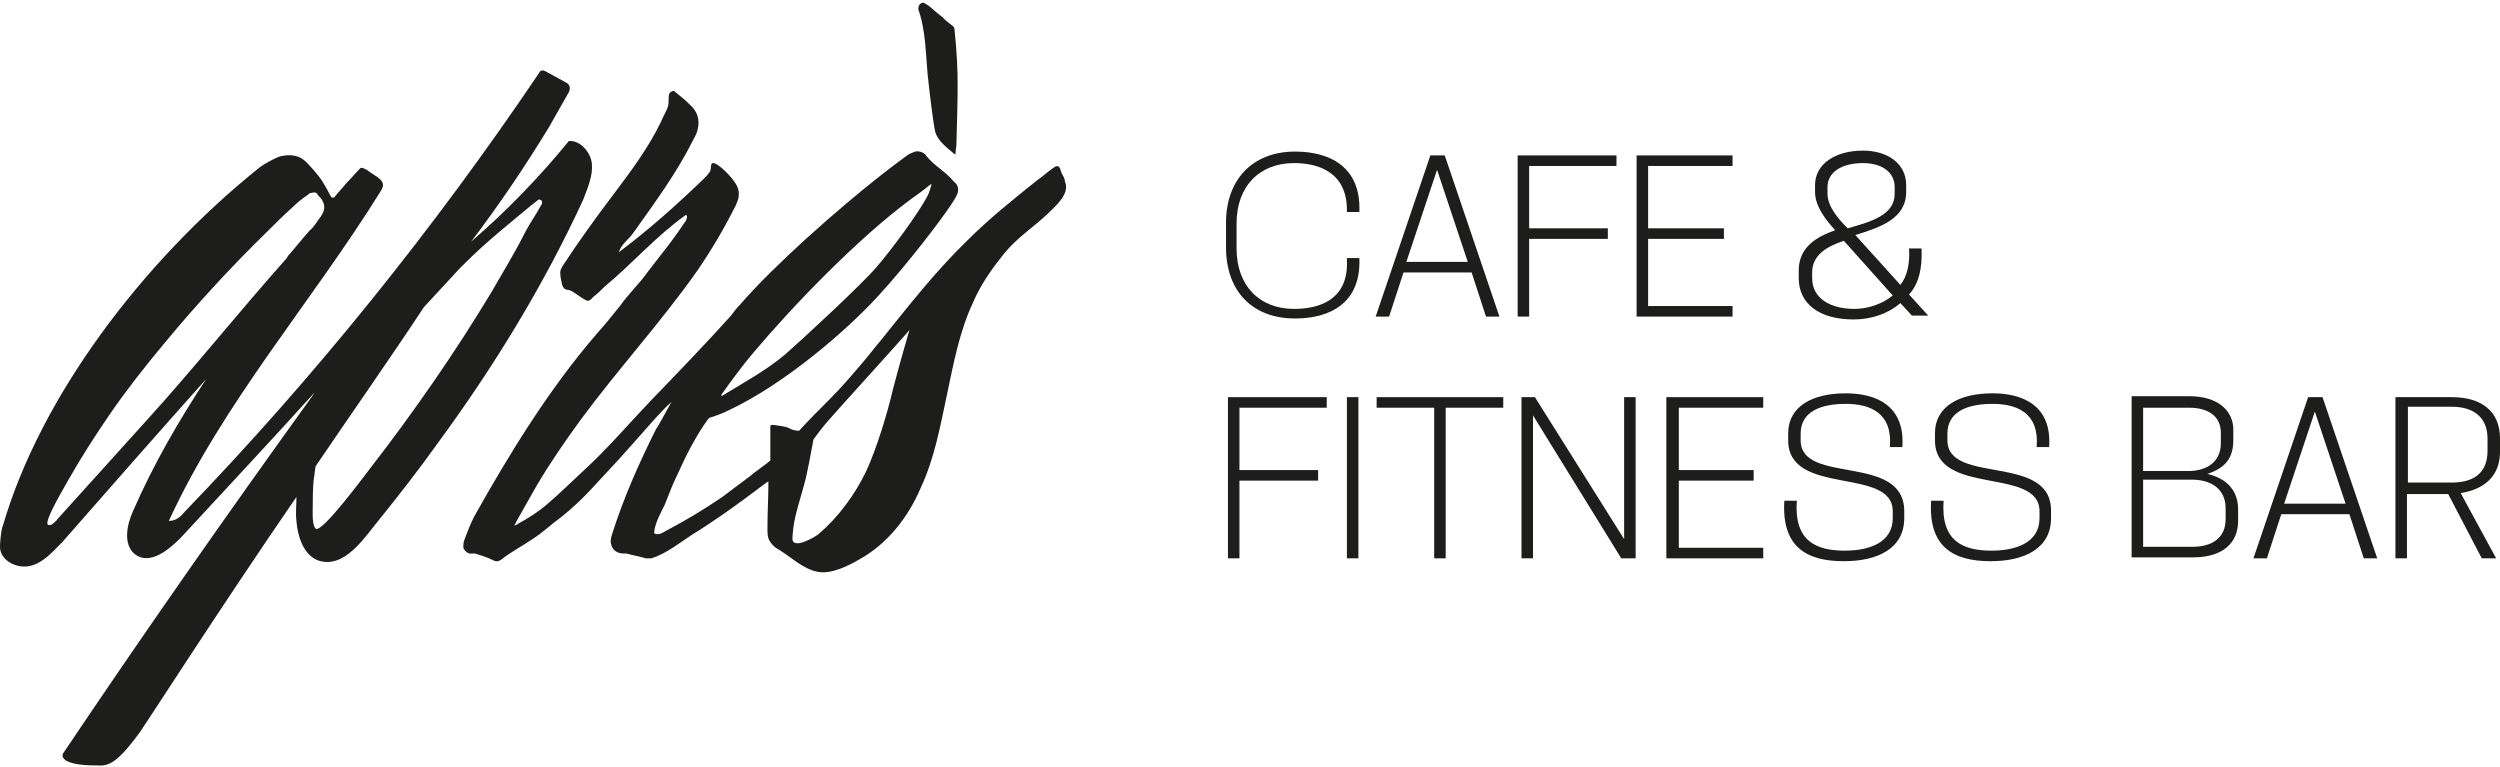
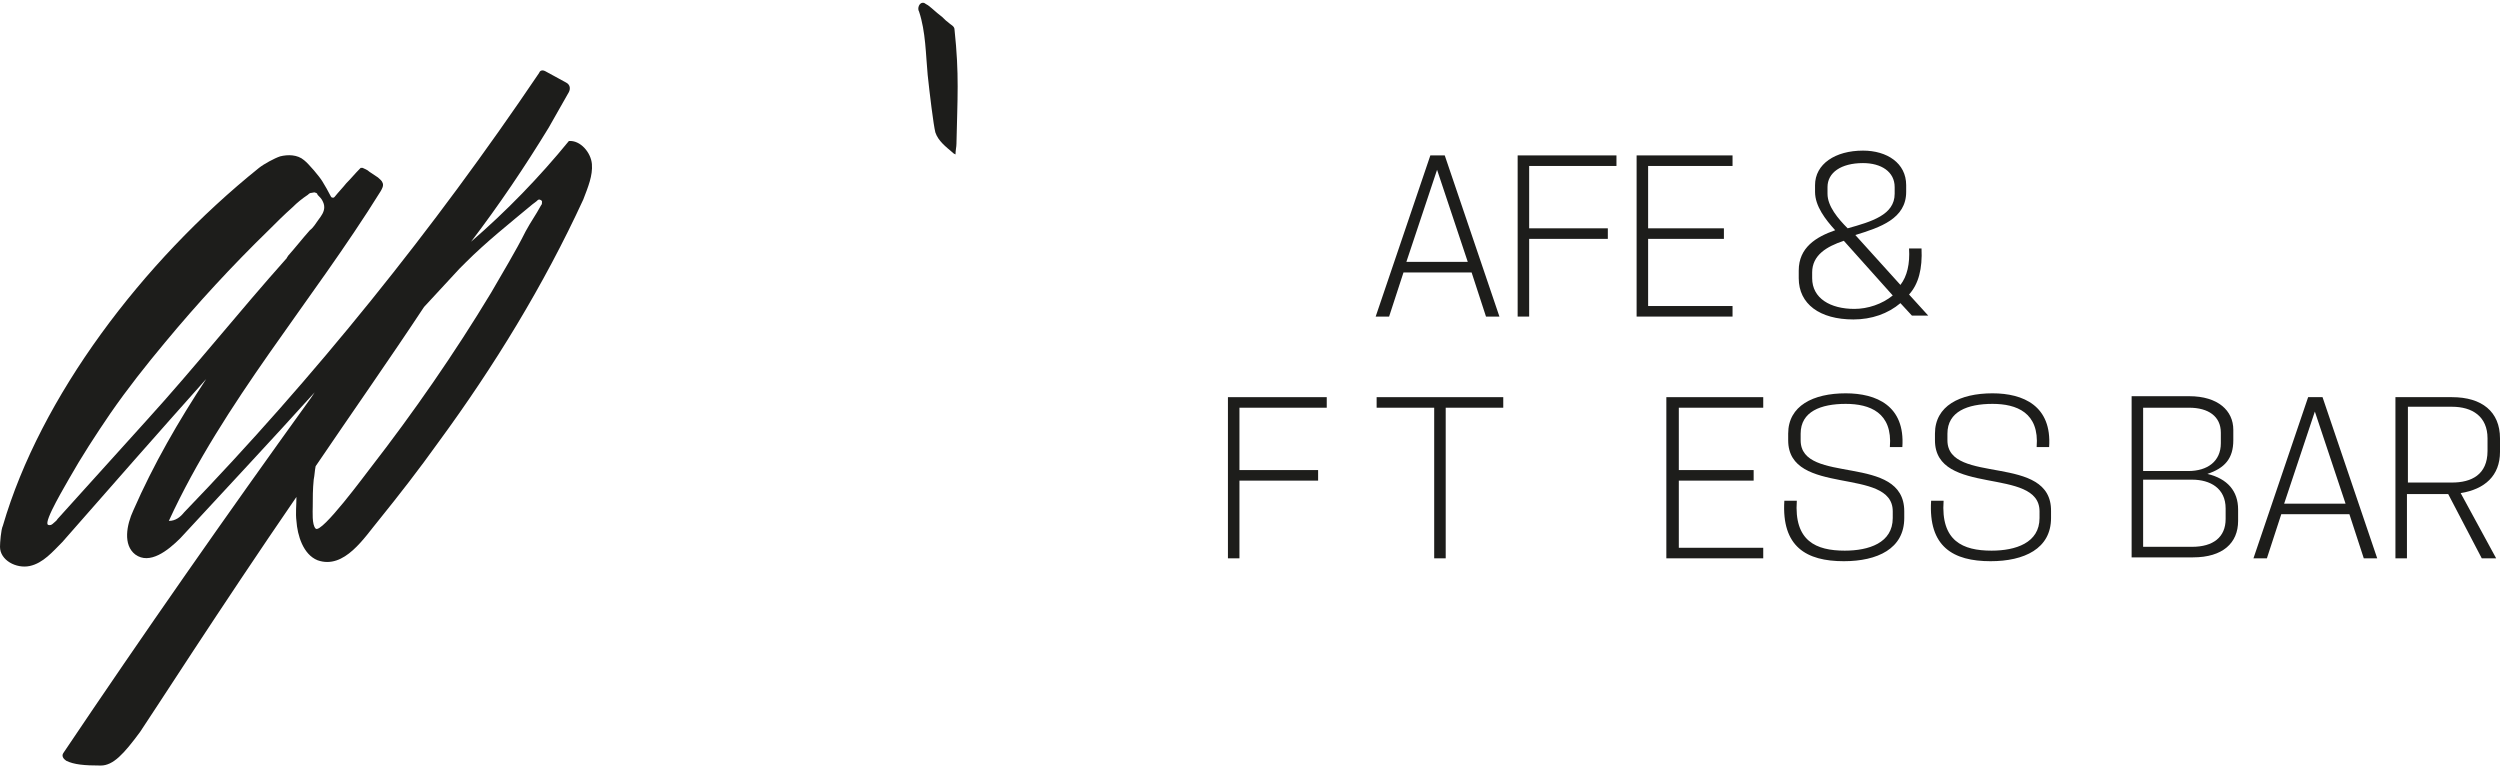
<svg xmlns="http://www.w3.org/2000/svg" version="1.1" id="Layer_1" x="0px" y="0px" width="260.6px" height="80px" viewBox="0 0 260.6 80" style="enable-background:new 0 0 260.6 80;" xml:space="preserve">
  <style type="text/css"> .st0{fill:#1D1D1B;} </style>
  <g>
    <path class="st0" d="M96.7,7.8c0.2,1.9,0.6,5.2,0.8,6c0.3,0.9,1.1,1.5,1.8,2.1c0.1,0.1,0.1,0.1,0.3,0.2c0-0.4,0.1-0.8,0.1-1.1 c0.1-4.8,0.3-7.2-0.2-11.9c0-0.4-0.4-0.5-0.7-0.8c-0.3-0.2-0.5-0.5-0.8-0.7c-0.4-0.3-0.8-0.7-1.2-1c-0.1-0.1-0.2-0.1-0.3-0.2 c-0.1,0-0.1-0.1-0.2-0.1c0,0,0,0,0,0c-0.5-0.1-0.7,0.6-0.5,0.9C96.5,3.3,96.5,5.7,96.7,7.8z" />
-     <path class="st0" d="M110.6,17.9c-0.1-0.5-0.3-0.8-0.8-0.4c-0.6,0.4-1.1,0.9-1.7,1.3c-2.5,2-5,4-7.3,6.3c-3.3,3.2-6.1,6.8-9,10.4 c-0.6,0.7-1.2,1.5-1.8,2.2c-1.1,1.3-2.3,2.7-3.5,3.9c-1.1,1.1-2.2,2.2-3.2,3.3c-0.4,0-0.8-0.1-1.1-0.3c-0.5-0.2-1-0.2-1.5-0.3 c-0.1,0-0.2,0-0.3,0c-0.1,0.1-0.1,0.1-0.1,0.2c0,1.2,0,2.3,0,3.5c-0.7,0.6-1.5,1.1-2.2,1.7c-0.9,0.7-1.9,1.4-2.8,2.1 c-1.9,1.3-3.9,2.5-6,3.6c-0.3,0.2-0.7,0.4-1.1,0.2c0-0.1,0-0.1,0-0.2c0.1-0.9,0.7-2,1.1-2.8c0.4-1,0.8-2.1,1.3-3.1 c0.9-2,1.9-4,3.2-5.8c0.1-0.1,0.2-0.2,0.3-0.2c0.7-0.2,1.4-0.5,2-0.8c5.7-2.7,12.1-8.2,15.4-11.8c3.3-3.6,6.6-8,7.6-9.5 c0.5-0.8,1.3-1.7,0.3-2.5c0,0,0,0,0,0c-0.4-0.5-0.9-0.9-1.4-1.3c-0.5-0.4-1-0.8-1.4-1.3c-0.2-0.4-0.8-0.6-1.2-0.5 c-0.3,0.1-0.5,0.2-0.7,0.3c-0.4,0.3-4.4,3.1-10.8,8.9c-2.4,2.2-4.7,4.4-6.8,6.8c-0.3,0.3-0.6,0.7-0.9,1.1c-2.7,3-5.5,5.9-8.3,8.8 c-2.3,2.4-4.5,5-6.9,7.2c-1.3,1.2-2.5,2.4-3.9,3.6c-0.9,0.8-2,1.5-3.1,2.1c-0.1,0.1-0.2,0.1-0.4,0.2c0.1-0.2,0.2-0.3,0.2-0.4 c0.7-1.2,1.4-2.5,2.1-3.7c1.4-2.4,3-4.7,4.6-6.9c3.9-5.3,8.4-10.2,12.2-15.6c1.5-2.2,2.8-4.4,4-6.8c0.1-0.3,0.3-0.6,0.3-1 c0.1-0.7-0.3-1.3-0.7-1.8c-0.4-0.5-1.6-1.7-2-1.6c-0.3,0.1-0.1,0.5-0.3,0.9c-0.2,0.3-0.4,0.5-0.6,0.7c-2.8,2.7-5.7,5.3-8.9,7.7 c0.3-0.9,1-1.3,1.5-2c2.2-3.1,4.5-6.2,6.2-9.6c0.2-0.4,0.4-0.7,0.5-1.1c0.3-1.1,0-2-0.8-2.7c-0.5-0.5-1-0.9-1.5-1.3 c-0.2-0.2-0.4-0.1-0.6,0.1c-0.1,0.2-0.1,0.4-0.1,0.6c0,0.3,0,0.6-0.1,0.9c-0.2,0.5-0.5,1-0.7,1.5c-1.3,2.7-3.1,5.1-4.9,7.5 c-1.9,2.5-3.7,5-5.4,7.6c-0.1,0.2-0.2,0.4-0.2,0.6c0,0.4,0.1,0.9,0.2,1.3c0.1,0.3,0.3,0.5,0.5,0.5c0.2,0,0.4,0.1,0.6,0.2 c0.7,0.5,1.2,0.8,1.2,0.8c0.3,0.2,0.5,0.2,0.7,0c0.1-0.1,0.2-0.2,0.3-0.3c0.4-0.3,0.7-0.6,1.1-1c2.9-2.4,5.4-5.3,8.5-7.5 c0.2,0.1,0.1,0.4,0,0.6c-0.6,0.9-1.1,1.6-1.7,2.4c-0.8,1-1.6,2.1-2.4,3.1c-0.4,0.6-0.9,1.1-1.4,1.7c-0.4,0.5-0.9,1-1.3,1.6 c-0.8,1-1.6,2-2.5,3c-5,5.8-9.1,12.5-12.8,19.1c-0.4,0.8-0.7,1.6-1,2.4c-0.1,0.3-0.1,0.5-0.1,0.8c0.1,0.3,0.5,0.7,0.9,0.6 c0.1,0,0.2,0,0.3,0c0.7,0.2,1.3,0.4,1.9,0.7c0.4,0.2,0.6,0.1,0.9-0.1c1-0.8,2.2-1.4,3.2-2.1c1.1-0.7,1.9-1.5,3-2.3 c2.3-1.8,3.9-3.8,5.9-5.9c2.2-2.4,4.6-5.3,5.6-6.1c-0.2,0.3-1.4,2.6-1.6,2.8c-1.8,3.6-3.4,7.2-4.6,11c-0.1,0.3-0.2,0.7-0.1,1 c0.1,0.6,0.6,1,1.3,1c0.1,0,0.2,0,0.3,0c0.7,0.2,1.4,0.3,2,0.5c0.2,0,0.4,0,0.6,0c1.6-0.5,2.9-1.6,4.3-2.5c1-0.6,2-1.3,2.9-1.9 c1.6-1.1,3.2-2.3,4.8-3.5c0.1,0,0.1-0.1,0.2-0.1c0,1.6-0.1,3.2-0.1,4.9c0,0.5,0,1,0.3,1.4c0.2,0.3,0.5,0.6,0.9,0.8 c1.3,0.8,2.5,2,4,2.3c1.4,0.3,3.2-0.6,4.4-1.3c2.9-1.6,5.1-4.4,6.4-7.5c1.4-3,2-6.3,2.7-9.6c0.7-3.3,1.3-6.6,2.7-9.6 c0.8-1.9,2-3.6,3.3-5.2c1.3-1.6,3-2.7,4.5-4.1c0.8-0.8,2.4-2.1,1.8-3.4C111,18.5,110.7,18.2,110.6,17.9z M75.3,41 c1-1.4,2.1-2.9,3.2-4.2c4.3-5.1,11-12,16.4-16c0.7-0.5,1.4-1,2-1.5c0,0,0.1-0.1,0.2-0.1c-0.1,0.4-0.2,0.8-0.4,1.2 c-1,1.9-3.9,5.8-5.3,7.4c-1.4,1.7-7.9,7.7-9.5,9.1c-2,1.7-4.4,3-6.7,4.4c0,0,0,0,0,0C75.2,41.1,75.2,41.1,75.3,41z M93.1,40.5 c-0.6,2.6-1.7,6.2-2.8,8.6c-1.2,2.5-2.9,4.8-5,6.6c-0.4,0.3-2.6,1.6-2.7,0.5c0-0.4,0.1-1.1,0.1-1.2c0.2-1.5,0.7-2.9,1.1-4.4 c0.4-1.4,0.7-3.3,1-4.8c0.3-0.4,0.8-1.1,1.4-1.8c1.4-1.6,8.4-9.3,8.6-9.6C94.6,35.1,94,37.1,93.1,40.5z" />
    <path class="st0" d="M61.7,17.1c-0.1-1.2-1.2-2.5-2.4-2.4c-3.1,3.8-6.5,7.3-10.2,10.5c2.9-3.8,5.6-7.8,8.1-11.9c0,0,0,0,0,0l0,0 c0.7-1.2,1.4-2.5,2.1-3.7c0.2-0.4,0.1-0.8-0.3-1l-2.2-1.2c-0.2-0.1-0.5-0.1-0.6,0.2c-11,16.3-23.4,31.7-37,45.8 c-0.4,0.5-0.9,0.9-1.6,0.9c5.7-12.4,14.9-22.8,22.1-34.4c0.1-0.2,0.3-0.5,0.2-0.8c-0.1-0.3-0.3-0.4-0.5-0.6 c-0.3-0.2-0.6-0.4-0.9-0.6c-0.2-0.2-0.5-0.3-0.7-0.4c-0.1,0-0.1,0-0.2,0c0,0-0.1,0.1-0.1,0.1c-0.5,0.5-0.9,1-1.4,1.5 c-0.4,0.5-0.8,0.9-1.2,1.4c0,0-0.1,0.1-0.1,0.1c-0.1,0-0.1,0-0.2,0c0,0-0.1-0.1-0.1-0.1c-0.3-0.6-0.6-1.1-0.9-1.6 c-0.3-0.5-1.4-1.8-1.9-2.2c-0.7-0.6-1.7-0.6-2.5-0.4c-0.6,0.2-1.7,0.8-2.2,1.2C14.8,27.3,4.2,41.4,0.3,54.8C0.1,55.2,0,56.6,0,57 c0,1.4,1.7,2.3,3.1,2c1.4-0.3,2.4-1.5,3.4-2.5c5-5.7,10-11.4,15-17c-2.9,4.4-5.5,8.9-7.6,13.7c-0.7,1.5-1.1,3.6,0.2,4.6 c1.5,1.1,3.4-0.4,4.7-1.7c4.7-5.1,9.4-10.1,14-15.2l-0.4,0.6c-8.8,12.2-17.4,24.5-25.8,37c-0.2,0.3,0,0.6,0.3,0.8 c0.8,0.4,1.9,0.5,3.6,0.5c1.3,0,2.4-1.2,4.1-3.5c0.9-1.3,8.4-13,16.3-24.5c0,0.9-0.1,1.7,0,2.5c0.1,1.5,0.7,3.5,2.2,4.1 c2.8,1,4.9-2.4,6.4-4.2c2.1-2.6,4.2-5.3,6.2-8.1c5.8-7.9,11-16.4,15.1-25.3C61.3,19.5,61.8,18.3,61.7,17.1z M15.3,43.8 c0,0-9.3,10.3-9.3,10.3c-0.1,0.2-0.3,0.3-0.5,0.5c-0.1,0.1-0.3,0.2-0.5,0.1c-0.5-0.3,2-4.4,2.2-4.8c1.3-2.3,2.8-4.6,4.3-6.8 c1.8-2.6,3.7-5,5.7-7.4c3.4-4.1,7-8,10.8-11.7c0.8-0.8,1.6-1.6,2.5-2.4c0.5-0.5,1-0.9,1.6-1.3c0.1-0.1,0.2-0.2,0.4-0.2 c0.1,0,0.3-0.1,0.4,0c0.1,0,0.2,0.1,0.2,0.2c0.2,0.2,0.4,0.4,0.5,0.6c0.1,0.2,0.2,0.4,0.2,0.7c0,0.5-0.3,0.9-0.6,1.3 c-0.3,0.4-0.5,0.8-0.9,1.1c-0.8,0.9-1.5,1.8-2.3,2.7c0,0.1-0.1,0.1-0.1,0.2C24.9,32.5,20.3,38.3,15.3,43.8z M56.4,21.4 c-0.6,1.1-1,1.6-1.6,2.7c-1.1,2.2-2.4,4.3-3.6,6.4c-3.8,6.3-8.1,12.5-12.6,18.3c-0.4,0.5-5.1,6.9-5.7,6.3c-0.4-0.4-0.3-1.8-0.3-2.3 c0-0.9,0-1.8,0.1-2.8c0.1-0.5,0.1-0.9,0.2-1.4c3.8-5.6,7.8-11.3,11.3-16.6c1.2-1.3,2.4-2.6,3.7-4c0.2-0.2,0.4-0.4,0.6-0.6 c2.2-2.2,4.6-4.1,7-6.1c0.1-0.1,0.3-0.2,0.4-0.3c0.1-0.1,0.2-0.2,0.3-0.2s0.3,0.1,0.3,0.2C56.5,21.2,56.5,21.3,56.4,21.4z" />
-     <path class="st0" d="M140.4,27.1c0.2,4.1-2.8,5.1-5.5,5.1c-3.6,0-6-2.4-6-6.3v-2.6c0-3.9,2.4-6.3,6-6.3c2.6,0,5.6,1,5.5,5.1h1.3 c0.2-4.8-3.2-6.3-6.7-6.3c-4.5,0-7.2,3-7.2,7.4v2.6c0,4.5,2.7,7.4,7.2,7.4c3.5,0,6.9-1.5,6.7-6.3H140.4z" />
    <path class="st0" d="M146.3,28.4h7.1l1.5,4.6h1.4l-5.7-16.8h-1.5L143.4,33h1.4L146.3,28.4z M149.8,17.7l3.2,9.6h-6.4L149.8,17.7z" />
    <polygon class="st0" points="159.4,24.9 167.6,24.9 167.6,23.8 159.4,23.8 159.4,17.3 168.5,17.3 168.5,16.2 158.2,16.2 158.2,33 159.4,33 " />
    <polygon class="st0" points="180.6,31.9 171.8,31.9 171.8,24.9 179.7,24.9 179.7,23.8 171.8,23.8 171.8,17.3 180.6,17.3 180.6,16.2 170.6,16.2 170.6,33 180.6,33 " />
    <path class="st0" d="M200.3,25.9H199c0.1,1.6-0.2,2.9-0.9,3.8l-4.7-5.2c2.6-0.8,5.3-1.7,5.3-4.5v-0.7c0-2.3-2-3.6-4.5-3.6 c-2.9,0-5,1.4-5,3.6v0.7c0,1.5,1.1,2.9,2.1,4c-2,0.7-3.8,1.8-3.8,4.2V29c0,2.7,2.2,4.3,5.7,4.3c1.9,0,3.6-0.6,4.9-1.7l1.2,1.3h1.7 l-2-2.2C200,29.6,200.4,28,200.3,25.9z M190.5,20.2v-0.7c0-1.5,1.4-2.5,3.7-2.5c1.9,0,3.3,0.9,3.3,2.5v0.7c0,2.2-2.4,2.9-4.9,3.6 C191.6,22.8,190.5,21.5,190.5,20.2z M193.3,32.2c-2.5,0-4.4-1.1-4.4-3.2v-0.6c0-1.8,1.5-2.7,3.3-3.3l5.1,5.7 C196.2,31.7,194.7,32.2,193.3,32.2z" />
    <polygon class="st0" points="128,58.2 129.2,58.2 129.2,50.1 137.4,50.1 137.4,49 129.2,49 129.2,42.5 138.3,42.5 138.3,41.4 128,41.4 " />
-     <rect x="140.4" y="41.4" class="st0" width="1.2" height="16.8" />
    <polygon class="st0" points="143.5,42.5 149.5,42.5 149.5,58.2 150.7,58.2 150.7,42.5 156.7,42.5 156.7,41.4 143.5,41.4 " />
-     <polygon class="st0" points="169.3,56.2 169.3,56.2 160,41.4 158.6,41.4 158.6,58.2 159.8,58.2 159.8,43.3 159.8,43.3 169,58.2 170.5,58.2 170.5,41.4 169.3,41.4 " />
    <polygon class="st0" points="173.7,58.2 183.8,58.2 183.8,57.1 175,57.1 175,50.1 182.8,50.1 182.8,49 175,49 175,42.5 183.8,42.5 183.8,41.4 173.7,41.4 " />
    <path class="st0" d="M187.7,45.9v-0.7c0-2.3,2.1-3.1,4.7-3.1c2.5,0,4.9,0.9,4.6,4.5h1.3c0.3-4.3-2.7-5.6-5.9-5.6 c-3.4,0-6,1.3-6,4.2v0.7c0,5.9,10.9,2.7,10.9,7.4V54c0,2.6-2.5,3.4-5,3.4c-3,0-5.3-1-5-5.2H186c-0.3,4.8,2.3,6.3,6.2,6.3 c3.5,0,6.3-1.3,6.3-4.5v-0.7C198.5,47.2,187.7,50.6,187.7,45.9z" />
    <path class="st0" d="M203,45.9v-0.7c0-2.3,2.1-3.1,4.7-3.1c2.5,0,4.9,0.9,4.6,4.5h1.3c0.3-4.3-2.7-5.6-5.9-5.6c-3.4,0-6,1.3-6,4.2 v0.7c0,5.9,10.9,2.7,10.9,7.4V54c0,2.6-2.5,3.4-5,3.4c-3,0-5.3-1-5-5.2h-1.3c-0.3,4.8,2.3,6.3,6.2,6.3c3.5,0,6.3-1.3,6.3-4.5v-0.7 C213.9,47.2,203,50.6,203,45.9z" />
    <path class="st0" d="M230.1,49.4c1.8-0.6,2.7-1.6,2.7-3.5v-1.1c0-2-1.6-3.5-4.6-3.5h-6v16.8h6.4c3.1,0,4.7-1.5,4.7-3.8v-1.2 C233.3,51.2,232.2,49.9,230.1,49.4z M223.5,42.5h4.7c2,0,3.3,0.9,3.3,2.6v1.1c0,1.9-1.4,2.9-3.4,2.9l-4.7,0V42.5z M232,54.1 c0,1.9-1.3,2.9-3.5,2.9h-5.1v-7h5.1c1.9,0,3.5,0.9,3.5,3V54.1z" />
    <path class="st0" d="M240.6,41.4l-5.7,16.8h1.4l1.5-4.6h7.1l1.5,4.6h1.4l-5.7-16.8H240.6z M238.1,52.5l3.2-9.6l3.2,9.6H238.1z" />
    <path class="st0" d="M260.6,47.1v-1.4c0-2.8-1.9-4.3-5-4.3h-5.9v16.8h1.2v-6.7l4.3,0l3.5,6.7h1.5l-3.7-6.8 C259,51,260.6,49.6,260.6,47.1z M259.3,47c0,2.5-1.7,3.3-3.7,3.3H251v-7.9h4.6c2.1,0,3.7,1,3.7,3.3V47z" />
  </g>
</svg>